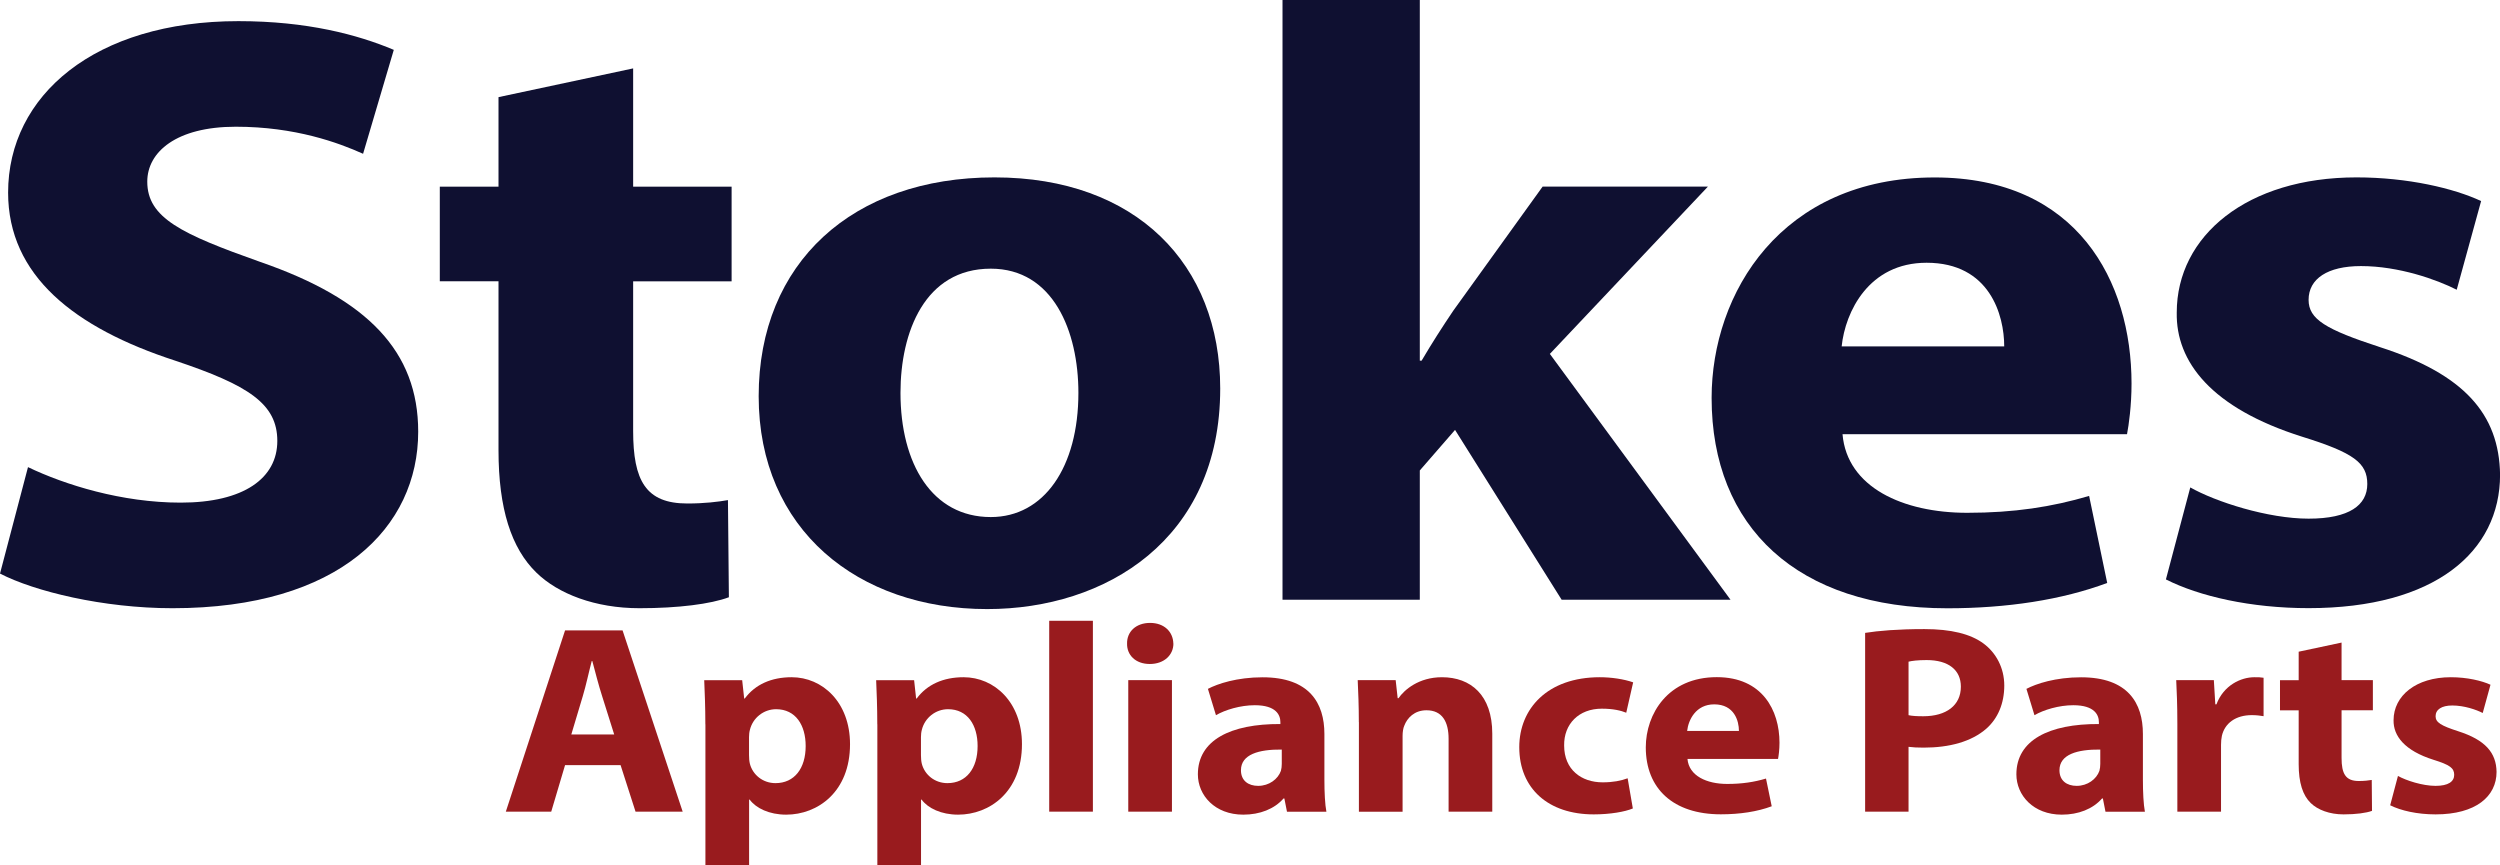
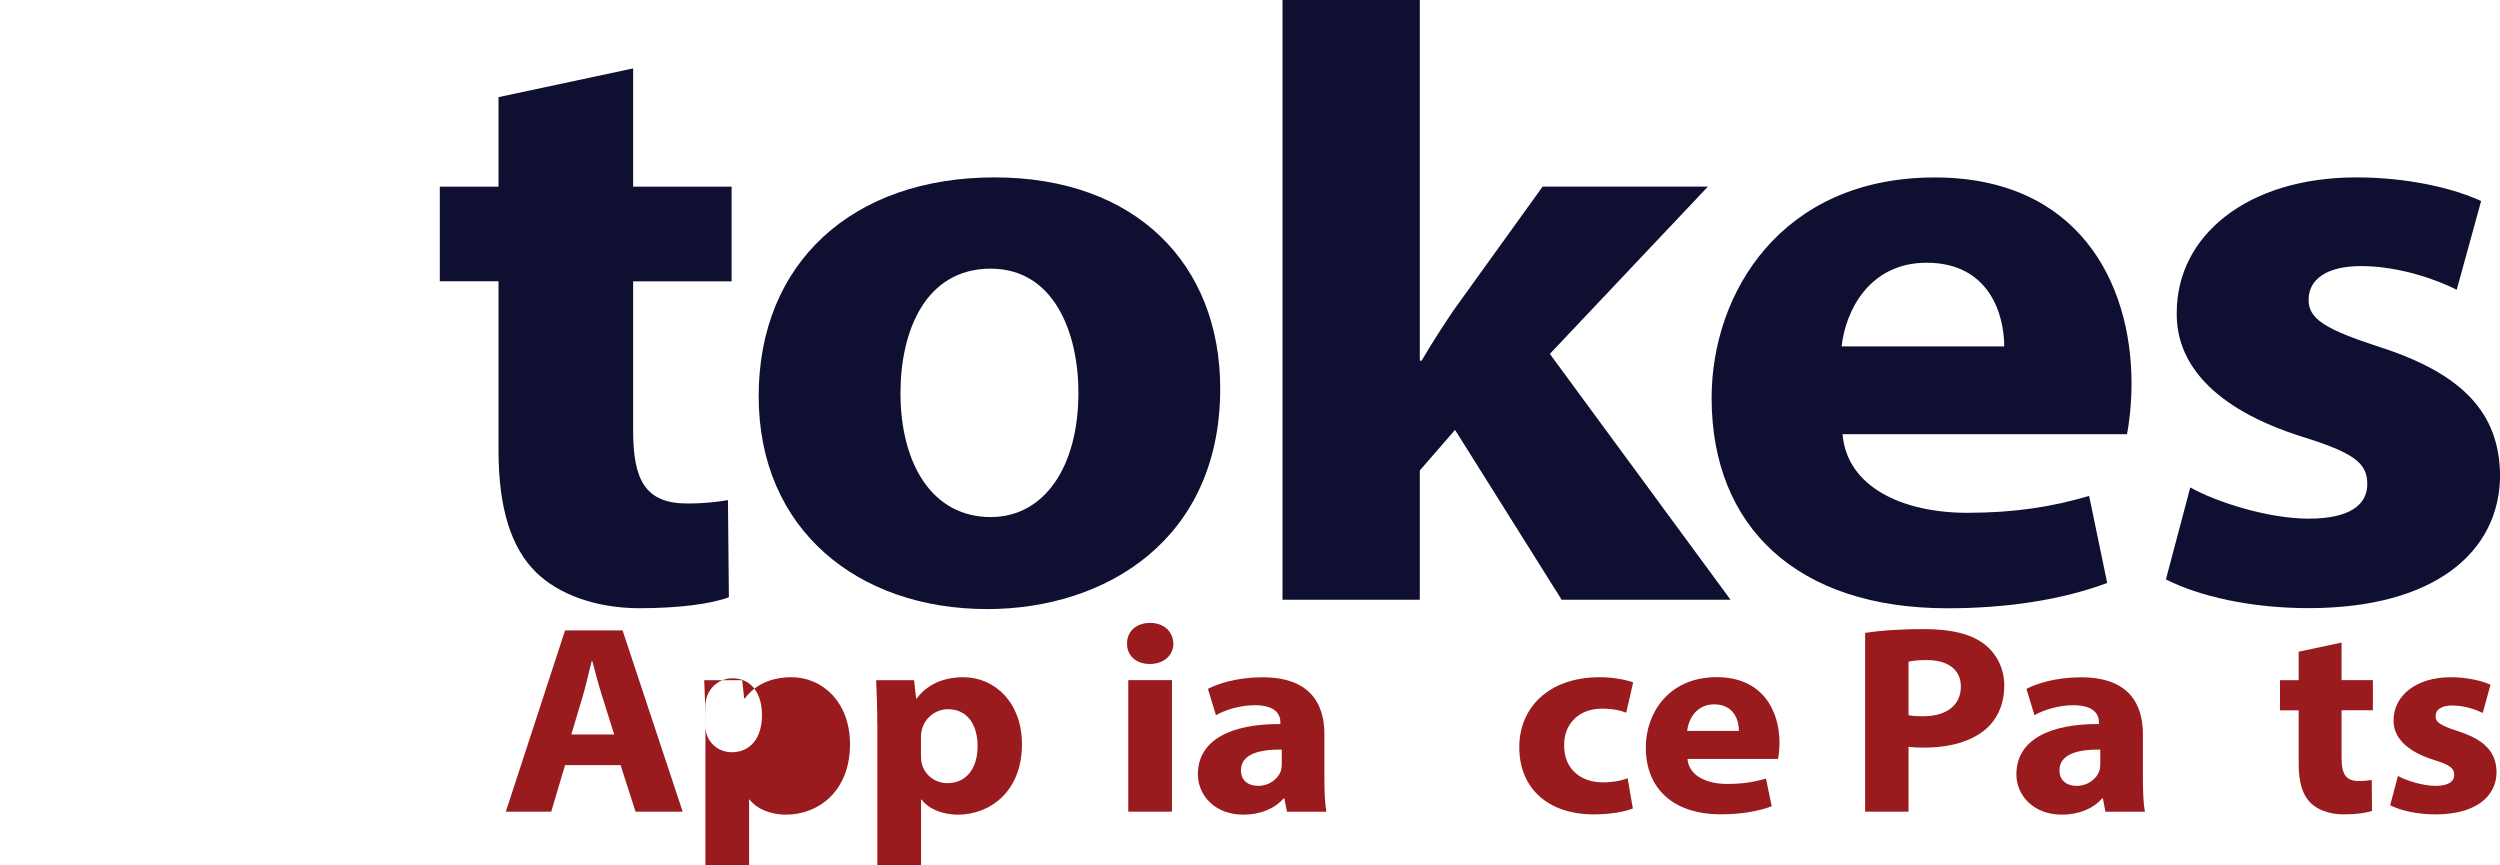
<svg xmlns="http://www.w3.org/2000/svg" id="Layer_1" data-name="Layer 1" viewBox="0 0 376.02 130.09">
  <defs>
    <style>
      .cls-1 {
        fill: #0f1031;
      }

      .cls-1, .cls-2 {
        stroke-width: 0px;
      }

      .cls-2 {
        fill: #991b1e;
      }
    </style>
  </defs>
  <g>
-     <path class="cls-1" d="m4.21,70.26c5.57,2.67,14.13,5.34,22.96,5.34,9.51,0,14.54-3.68,14.54-9.28s-4.35-8.39-15.35-12.07C11.14,49.3,1.22,41.42,1.22,28.97,1.22,14.36,14.26,3.18,35.86,3.18c10.32,0,17.93,2.03,23.37,4.32l-4.62,15.63c-3.67-1.65-10.19-4.07-19.15-4.07s-13.31,3.81-13.31,8.26c0,5.46,5.16,7.88,16.98,12.07,16.17,5.59,23.77,13.47,23.77,25.54,0,14.36-11.82,26.55-36.95,26.55-10.46,0-20.78-2.54-25.95-5.21l4.21-16.01Z" />
    <path class="cls-1" d="m95.23,10.29v17.79h14.81v14.23h-14.81v22.49c0,7.5,1.9,10.93,8.15,10.93,2.58,0,4.62-.25,6.11-.51l.14,14.61c-2.72,1.02-7.61,1.65-13.45,1.65-6.66,0-12.23-2.16-15.49-5.34-3.8-3.68-5.71-9.66-5.71-18.42v-25.41h-8.83v-14.23h8.83v-13.47l20.24-4.32Z" />
    <path class="cls-1" d="m183.53,58.45c0,22.74-17.25,33.16-35.05,33.16-19.43,0-34.37-11.94-34.37-32.02s14.13-32.91,35.46-32.91,33.96,13.09,33.96,31.76Zm-48.09.64c0,10.67,4.75,18.68,13.58,18.68,8.01,0,13.18-7.5,13.18-18.68,0-9.28-3.8-18.68-13.18-18.68-9.92,0-13.58,9.53-13.58,18.68Z" />
    <path class="cls-1" d="m213.55,54.25h.27c1.49-2.54,3.12-5.08,4.75-7.5l13.45-18.68h24.86l-23.77,25.16,27.17,36.97h-25.4l-16.03-25.54-5.3,6.1v19.44h-20.65V0h20.65v54.25Z" />
    <path class="cls-1" d="m277.13,65.31c.68,8,9.1,11.82,18.75,11.82,7.06,0,12.77-.89,18.34-2.54l2.72,13.09c-6.79,2.54-15.08,3.81-24.04,3.81-22.55,0-35.46-12.2-35.46-31.64,0-15.75,10.46-33.16,33.55-33.16,21.46,0,29.61,15.63,29.61,31,0,3.3-.41,6.23-.68,7.62h-42.79Zm24.32-13.21c0-4.7-2.17-12.58-11.68-12.58-8.69,0-12.23,7.37-12.77,12.58h24.45Z" />
    <path class="cls-1" d="m329.43,73.31c3.8,2.16,11.68,4.7,17.8,4.7s8.83-2.03,8.83-5.21-2.04-4.7-9.78-7.11c-13.72-4.32-19.02-11.31-18.88-18.68,0-11.56,10.6-20.33,27.03-20.33,7.74,0,14.67,1.65,18.75,3.56l-3.67,13.34c-2.99-1.52-8.69-3.56-14.4-3.56-5.03,0-7.88,1.91-7.88,5.08,0,2.92,2.58,4.45,10.73,7.11,12.63,4.07,17.93,10.04,18.07,19.19,0,11.56-9.78,20.07-28.8,20.07-8.69,0-16.44-1.78-21.46-4.32l3.67-13.85Z" />
  </g>
  <g>
    <path class="cls-2" d="m84.99,115.08l-2.08,7h-6.83l8.91-27.26h8.65l9.04,27.26h-7.09l-2.25-7h-8.35Zm7.39-4.61l-1.82-5.78c-.52-1.62-1.04-3.64-1.47-5.26h-.09c-.43,1.62-.86,3.68-1.34,5.26l-1.73,5.78h6.44Z" />
-     <path class="cls-2" d="m106.09,108.94c0-2.59-.09-4.81-.17-6.63h5.71l.3,2.75h.09c1.56-2.1,3.98-3.2,7.05-3.2,4.63,0,8.78,3.76,8.78,10.07,0,7.2-4.89,10.6-9.6,10.6-2.55,0-4.54-.97-5.49-2.26h-.09v9.83h-6.57v-21.15Zm6.57,4.65c0,.49.04.93.13,1.29.43,1.66,1.95,2.91,3.85,2.91,2.85,0,4.54-2.22,4.54-5.58,0-3.15-1.51-5.54-4.45-5.54-1.86,0-3.5,1.29-3.94,3.11-.09.32-.13.73-.13,1.09v2.71Z" />
+     <path class="cls-2" d="m106.09,108.94c0-2.59-.09-4.81-.17-6.63h5.71l.3,2.75h.09c1.56-2.1,3.98-3.2,7.05-3.2,4.63,0,8.78,3.76,8.78,10.07,0,7.2-4.89,10.6-9.6,10.6-2.55,0-4.54-.97-5.49-2.26h-.09v9.83h-6.57v-21.15Zc0,.49.04.93.13,1.29.43,1.66,1.95,2.91,3.85,2.91,2.85,0,4.54-2.22,4.54-5.58,0-3.15-1.51-5.54-4.45-5.54-1.86,0-3.5,1.29-3.94,3.11-.09.32-.13.73-.13,1.09v2.71Z" />
    <path class="cls-2" d="m131.95,108.94c0-2.59-.09-4.81-.17-6.63h5.71l.3,2.75h.09c1.56-2.1,3.98-3.2,7.05-3.2,4.63,0,8.78,3.76,8.78,10.07,0,7.2-4.89,10.6-9.6,10.6-2.55,0-4.54-.97-5.49-2.26h-.09v9.83h-6.57v-21.15Zm6.57,4.65c0,.49.04.93.13,1.29.43,1.66,1.95,2.91,3.85,2.91,2.85,0,4.54-2.22,4.54-5.58,0-3.15-1.51-5.54-4.45-5.54-1.86,0-3.5,1.29-3.94,3.11-.09.32-.13.73-.13,1.09v2.71Z" />
-     <path class="cls-2" d="m157.81,93.37h6.57v28.71h-6.57v-28.71Z" />
    <path class="cls-2" d="m176.49,96.8c0,1.7-1.38,3.07-3.55,3.07s-3.46-1.37-3.42-3.07c-.04-1.78,1.34-3.11,3.46-3.11s3.46,1.33,3.5,3.11Zm-6.79,25.28v-19.78h6.57v19.78h-6.57Z" />
    <path class="cls-2" d="m193.57,122.08l-.39-1.98h-.13c-1.38,1.58-3.55,2.43-6.05,2.43-4.28,0-6.83-2.91-6.83-6.07,0-5.14,4.93-7.6,12.41-7.56v-.28c0-1.05-.61-2.55-3.85-2.55-2.16,0-4.45.69-5.84,1.5l-1.21-3.96c1.47-.77,4.37-1.74,8.22-1.74,7.05,0,9.3,3.88,9.3,8.53v6.88c0,1.9.09,3.72.3,4.81h-5.92Zm-.78-9.34c-3.46-.04-6.14.73-6.14,3.11,0,1.58,1.12,2.35,2.59,2.35,1.64,0,2.98-1.01,3.42-2.26.09-.32.13-.69.13-1.05v-2.14Z" />
-     <path class="cls-2" d="m204.38,108.61c0-2.47-.09-4.57-.17-6.31h5.71l.3,2.71h.13c.87-1.25,3.03-3.15,6.53-3.15,4.32,0,7.57,2.67,7.57,8.49v11.73h-6.57v-10.96c0-2.55-.95-4.29-3.33-4.29-1.82,0-2.9,1.17-3.33,2.31-.17.36-.26.97-.26,1.54v11.41h-6.57v-13.47Z" />
    <path class="cls-2" d="m245.59,121.6c-1.17.49-3.37.89-5.88.89-6.83,0-11.2-3.88-11.2-10.11,0-5.78,4.24-10.52,12.11-10.52,1.73,0,3.63.28,5.02.77l-1.04,4.57c-.78-.32-1.95-.61-3.68-.61-3.46,0-5.71,2.31-5.66,5.54,0,3.64,2.59,5.54,5.79,5.54,1.56,0,2.77-.24,3.76-.61l.78,4.53Z" />
    <path class="cls-2" d="m253.81,114.15c.22,2.55,2.9,3.76,5.97,3.76,2.25,0,4.06-.28,5.84-.81l.86,4.17c-2.16.81-4.8,1.21-7.65,1.21-7.18,0-11.29-3.88-11.29-10.07,0-5.02,3.33-10.56,10.68-10.56,6.83,0,9.43,4.97,9.43,9.87,0,1.05-.13,1.98-.22,2.43h-13.62Zm7.74-4.21c0-1.5-.69-4-3.72-4-2.77,0-3.89,2.35-4.07,4h7.78Z" />
    <path class="cls-2" d="m280.53,95.19c2.03-.32,4.89-.57,8.91-.57s6.96.73,8.91,2.18c1.86,1.38,3.11,3.64,3.11,6.31s-.95,4.93-2.68,6.47c-2.25,1.98-5.58,2.87-9.47,2.87-.86,0-1.64-.04-2.25-.12v9.75h-6.53v-26.9Zm6.53,12.38c.56.12,1.25.16,2.21.16,3.5,0,5.66-1.66,5.66-4.45,0-2.51-1.86-4-5.15-4-1.34,0-2.25.12-2.72.24v8.05Z" />
    <path class="cls-2" d="m316.68,122.08l-.39-1.98h-.13c-1.38,1.58-3.55,2.43-6.05,2.43-4.28,0-6.83-2.91-6.83-6.07,0-5.14,4.93-7.6,12.41-7.56v-.28c0-1.05-.61-2.55-3.85-2.55-2.16,0-4.45.69-5.84,1.5l-1.21-3.96c1.47-.77,4.37-1.74,8.22-1.74,7.05,0,9.3,3.88,9.3,8.53v6.88c0,1.9.09,3.72.3,4.81h-5.92Zm-.78-9.34c-3.46-.04-6.14.73-6.14,3.11,0,1.58,1.12,2.35,2.59,2.35,1.64,0,2.98-1.01,3.42-2.26.09-.32.13-.69.13-1.05v-2.14Z" />
-     <path class="cls-2" d="m327.49,108.81c0-2.91-.09-4.81-.17-6.51h5.66l.22,3.64h.17c1.08-2.87,3.68-4.08,5.71-4.08.61,0,.91,0,1.38.08v5.78c-.48-.08-1.04-.16-1.77-.16-2.42,0-4.06,1.21-4.5,3.11-.09.4-.13.89-.13,1.38v10.03h-6.57v-13.27Z" />
    <path class="cls-2" d="m352.19,96.64v5.66h4.71v4.53h-4.71v7.16c0,2.39.61,3.48,2.59,3.48.82,0,1.47-.08,1.95-.16l.04,4.65c-.87.32-2.42.53-4.28.53-2.12,0-3.89-.69-4.93-1.7-1.21-1.17-1.82-3.07-1.82-5.86v-8.09h-2.81v-4.53h2.81v-4.29l6.44-1.37Z" />
    <path class="cls-2" d="m360.66,116.7c1.21.69,3.72,1.5,5.66,1.5s2.81-.65,2.81-1.66-.65-1.5-3.11-2.26c-4.37-1.38-6.05-3.6-6.01-5.95,0-3.68,3.37-6.47,8.61-6.47,2.46,0,4.67.53,5.97,1.13l-1.17,4.25c-.95-.49-2.77-1.13-4.58-1.13-1.6,0-2.51.61-2.51,1.62,0,.93.82,1.42,3.42,2.26,4.02,1.29,5.71,3.2,5.75,6.11,0,3.68-3.11,6.39-9.17,6.39-2.77,0-5.23-.57-6.83-1.37l1.17-4.41Z" />
  </g>
</svg>